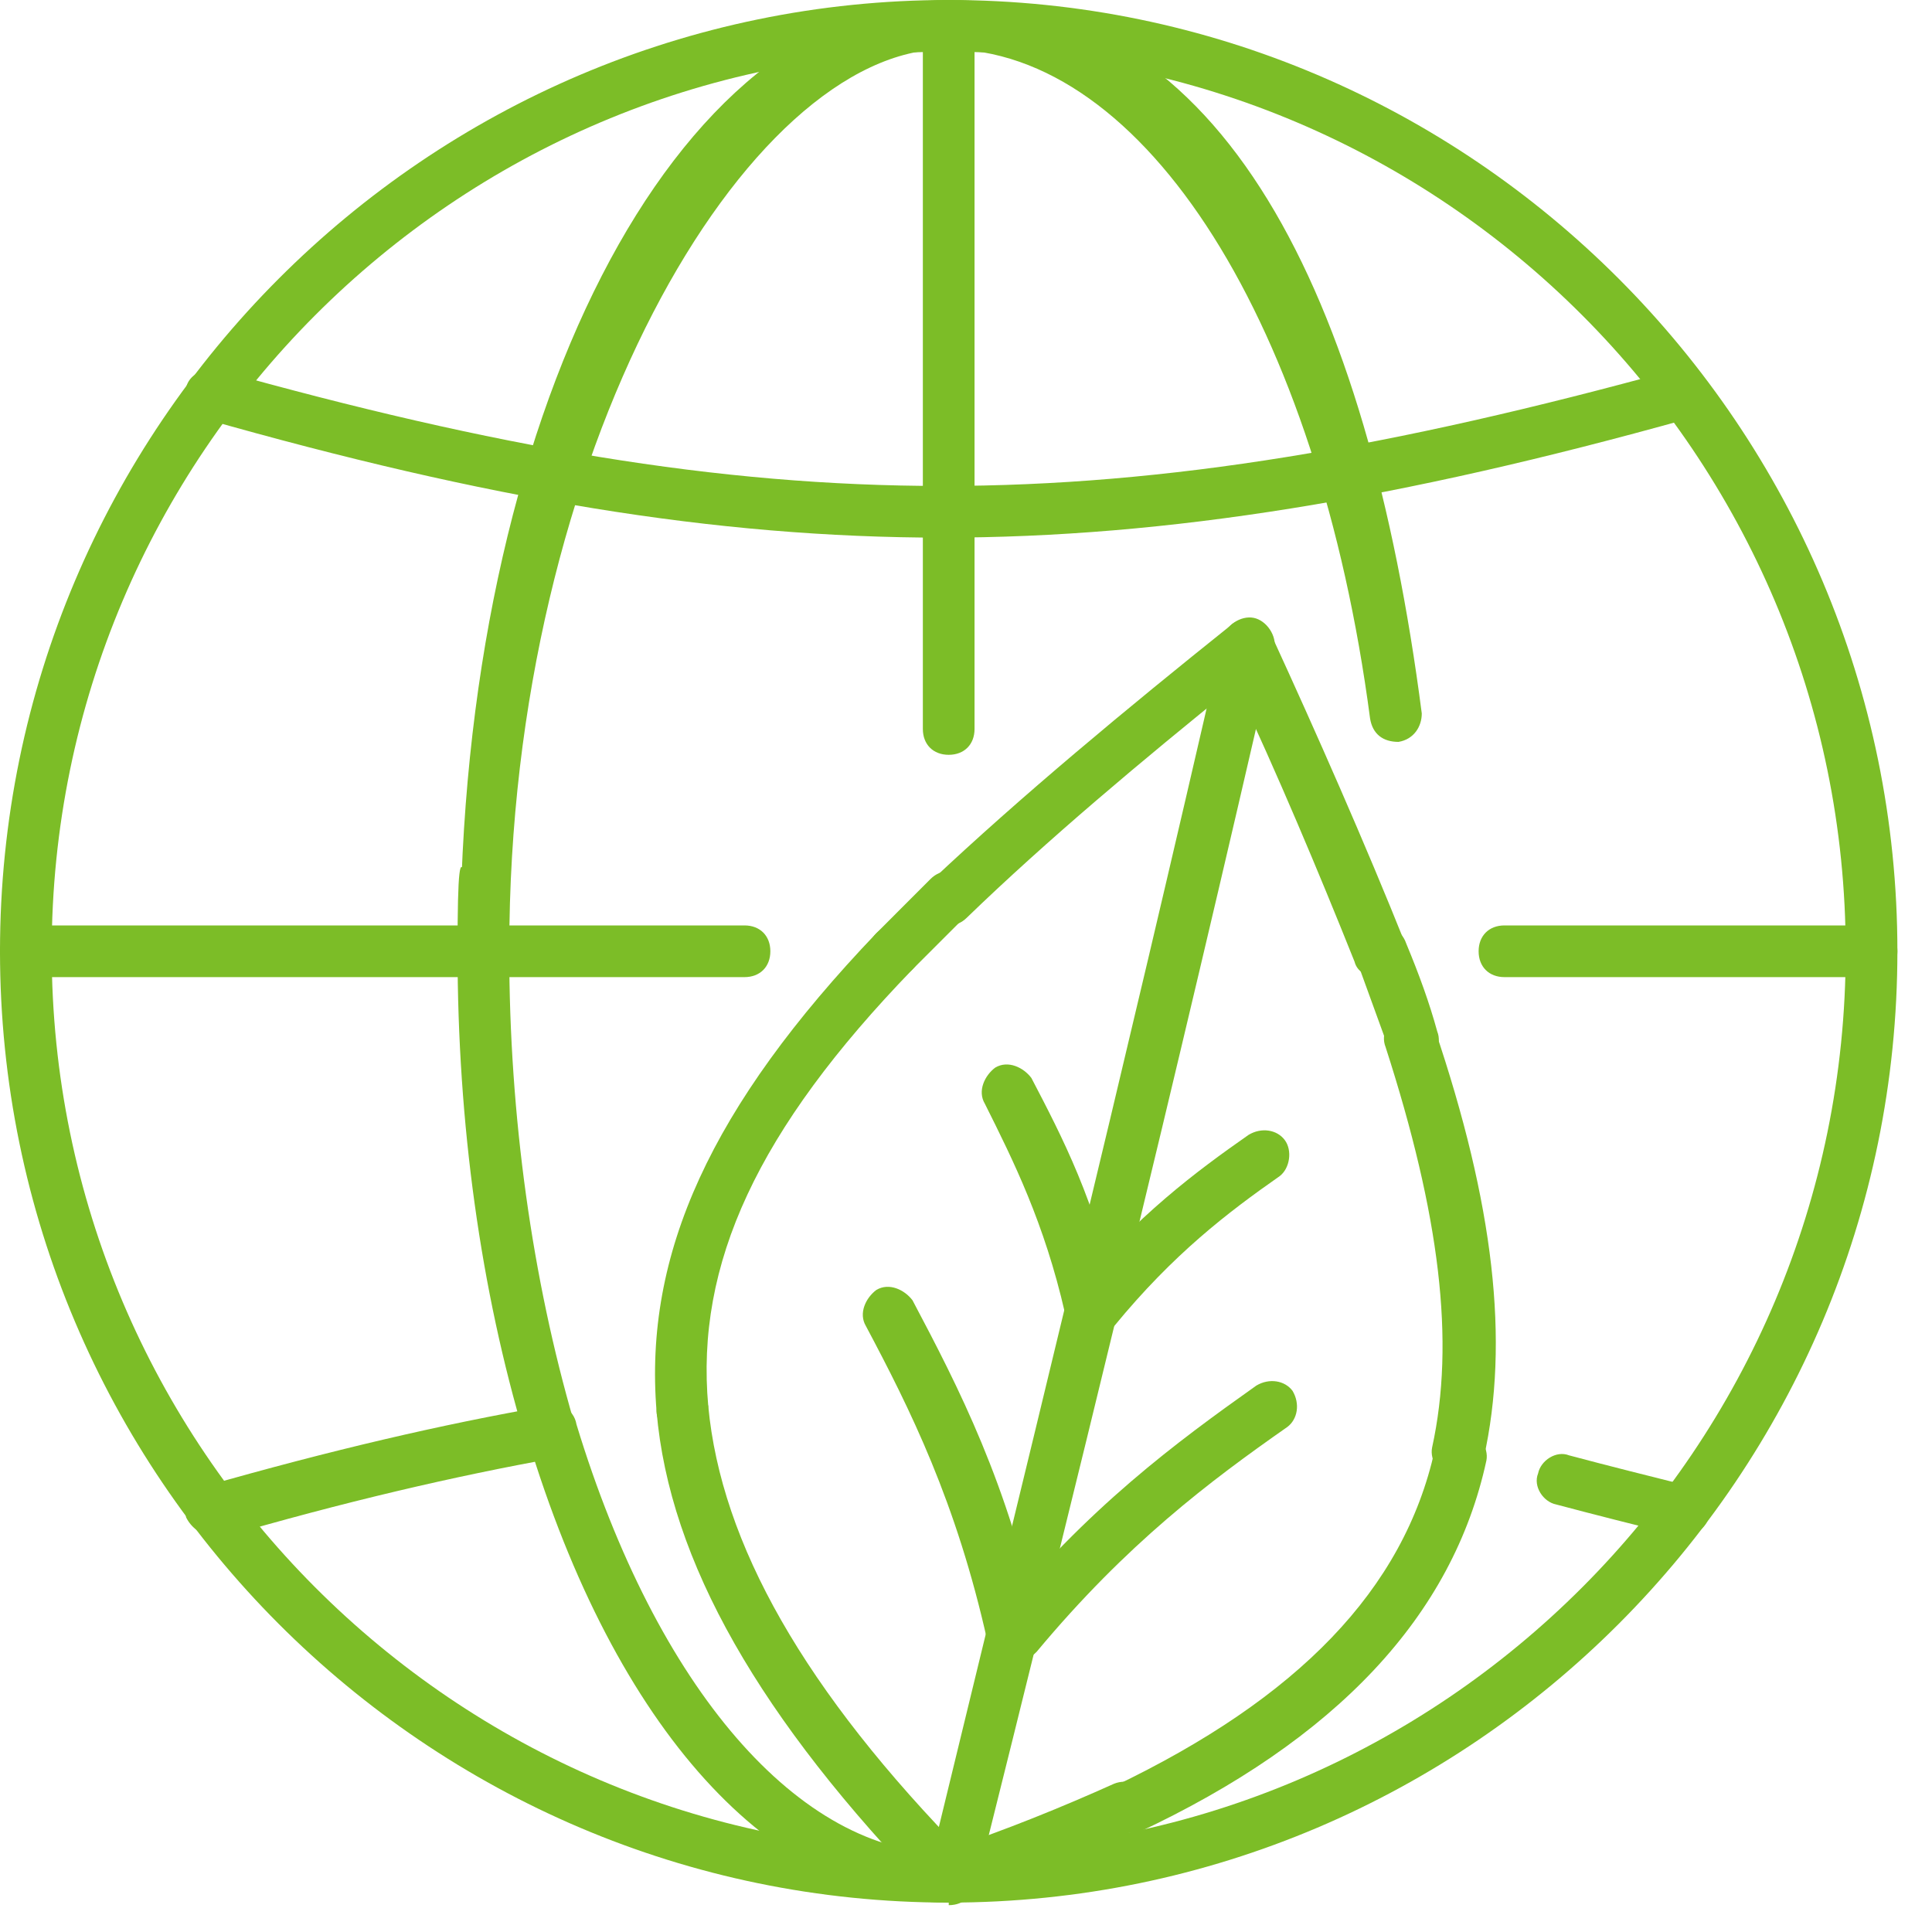
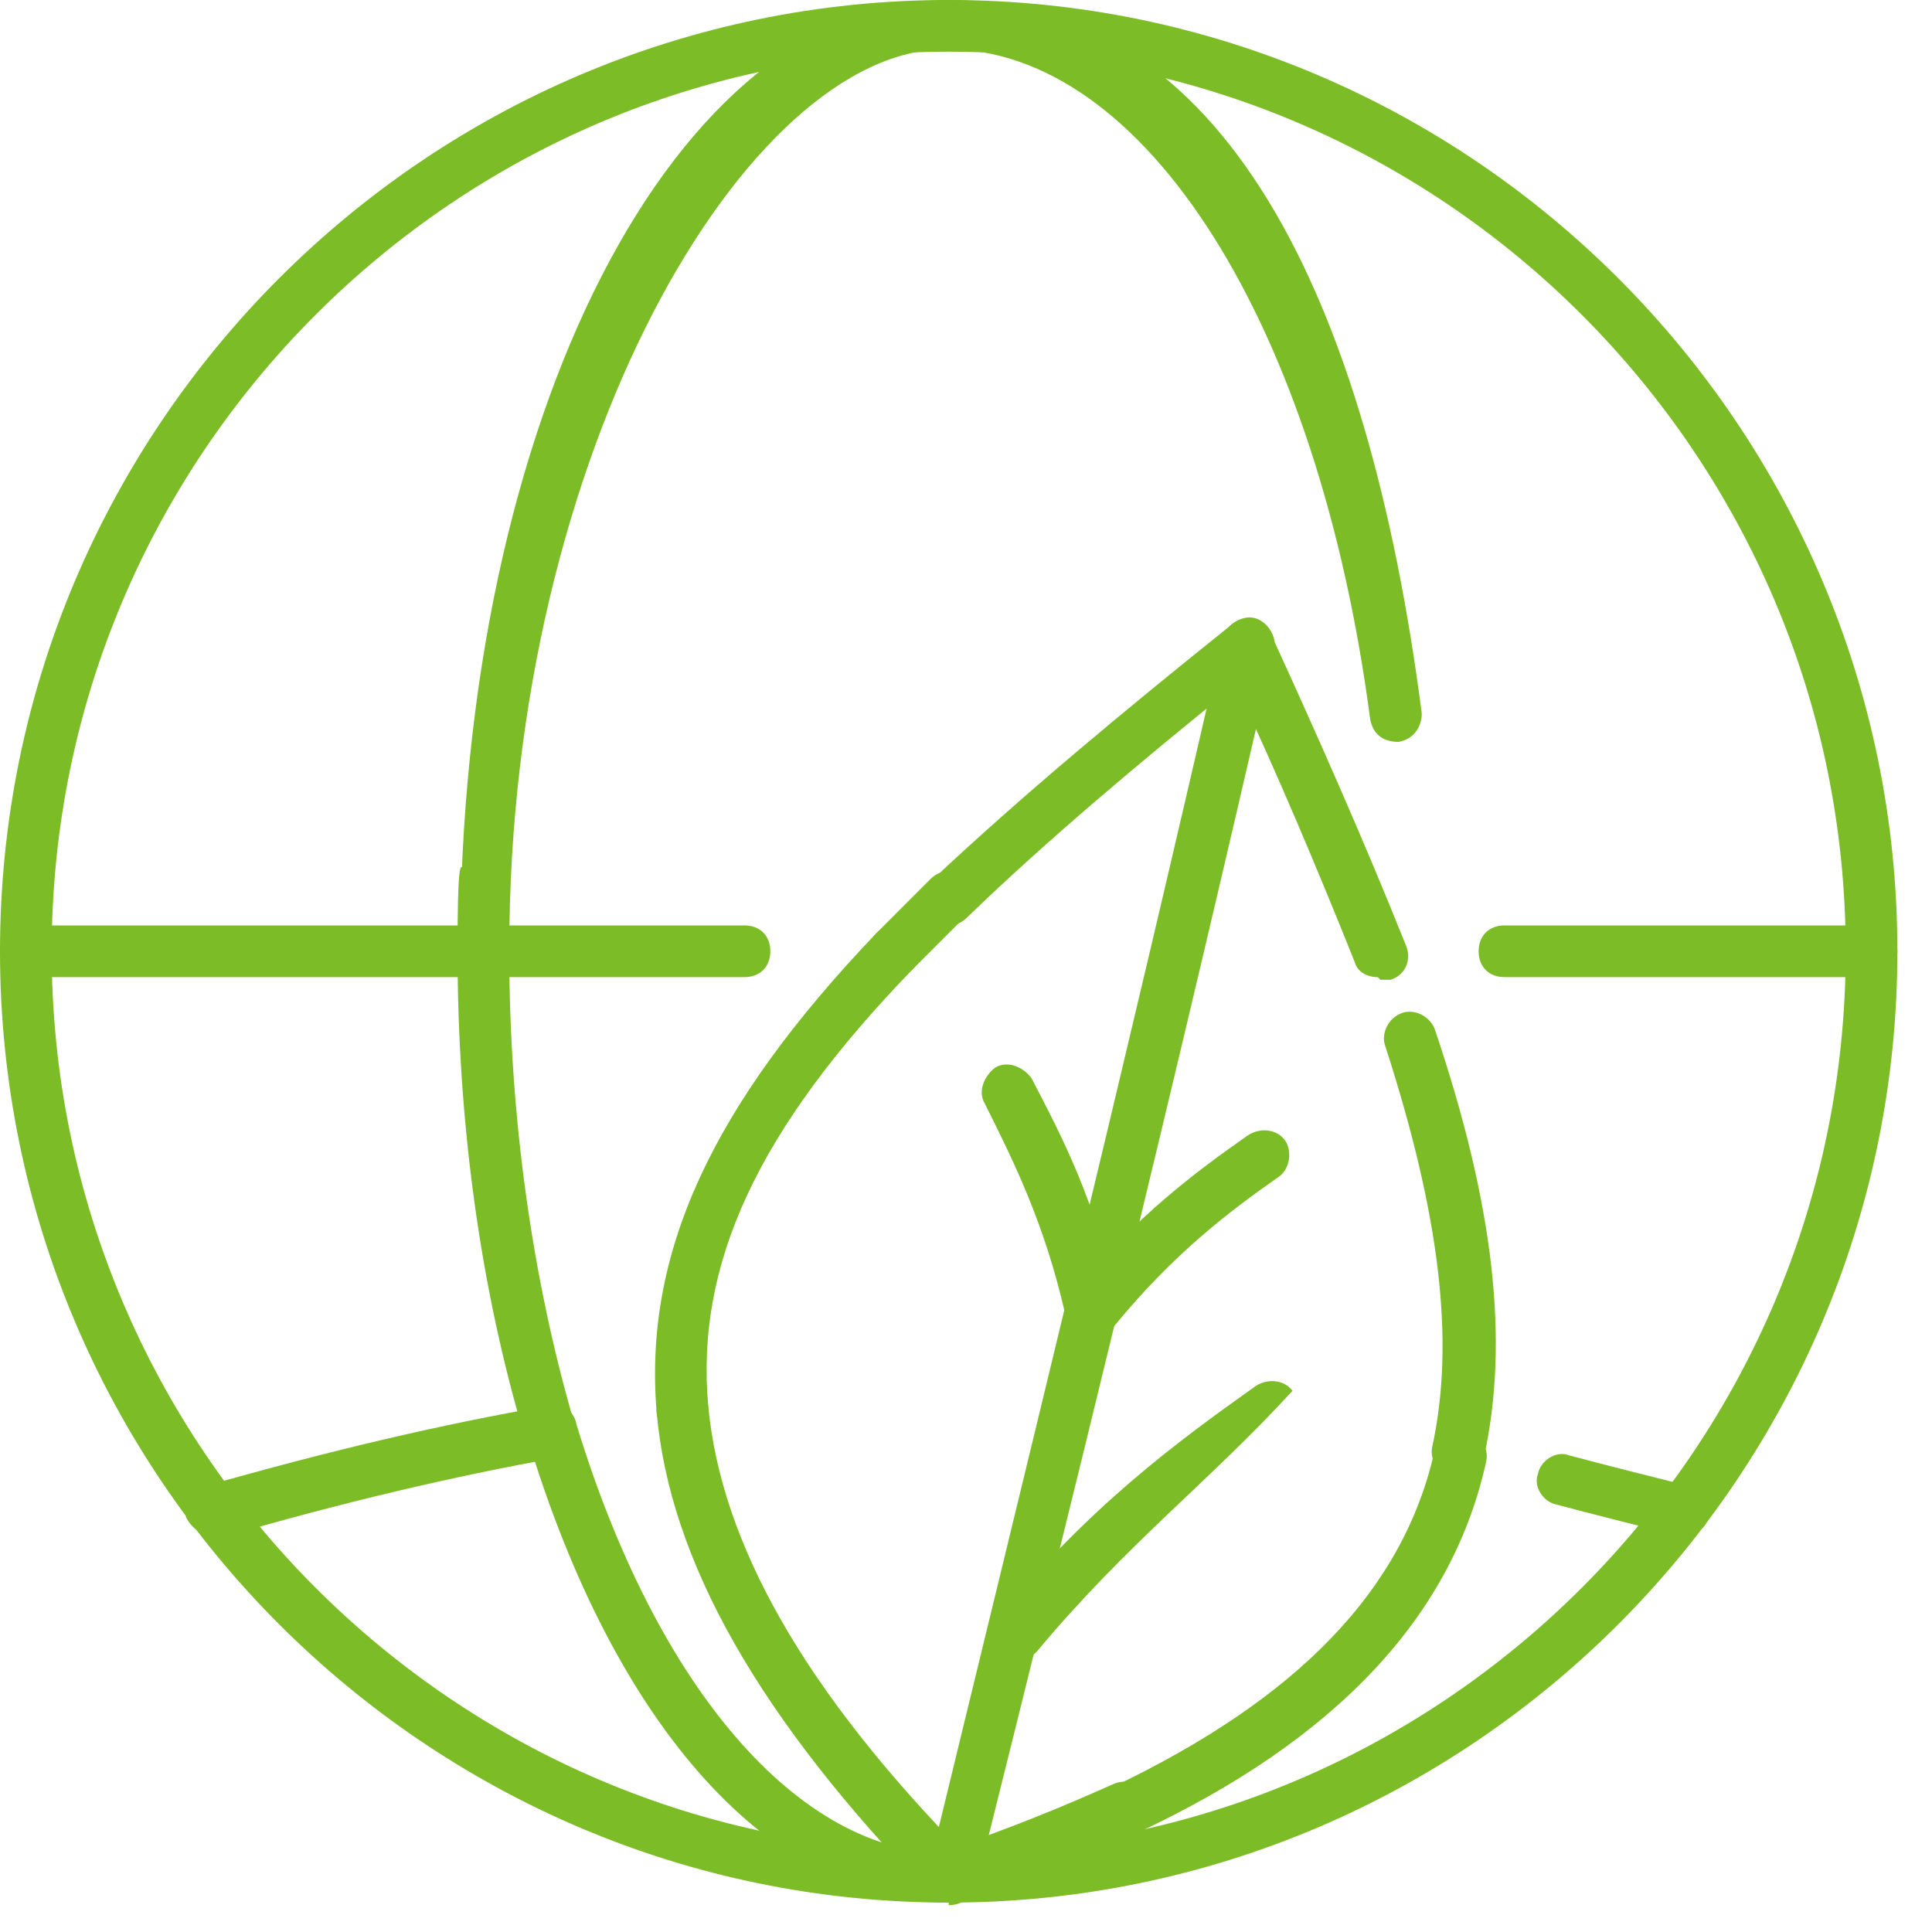
<svg xmlns="http://www.w3.org/2000/svg" width="45" height="45" viewBox="0 0 45 45" fill="none">
  <path d="M22.097 44.315C9.935 44.315 0 34.38 0 22.157C0 9.935 9.935 0 22.097 0C34.26 0 44.194 9.935 44.194 22.157C44.194 34.38 34.26 44.315 22.097 44.315ZM22.097 1.204C10.597 1.204 1.204 10.597 1.204 22.157C1.204 33.718 10.597 43.111 22.097 43.111C33.597 43.111 42.99 33.718 42.99 22.157C42.99 10.597 33.597 1.204 22.097 1.204Z" fill="#7CBD27" />
-   <path d="M21.976 12.523C16.618 12.523 11.319 11.62 4.756 9.754C4.455 9.693 4.275 9.332 4.335 9.031C4.395 8.73 4.756 8.549 5.057 8.61C17.942 12.222 25.89 12.222 39.016 8.61C39.317 8.549 39.678 8.73 39.738 9.031C39.799 9.332 39.618 9.693 39.317 9.754C32.634 11.62 27.215 12.523 21.916 12.523H21.976Z" fill="#7CBD27" />
  <path d="M22.098 44.315C18.003 44.315 14.33 40.281 12.283 33.477C12.163 33.176 12.344 32.815 12.705 32.754C13.006 32.634 13.367 32.815 13.427 33.176C15.294 39.317 18.605 43.171 22.098 43.171C25.59 43.171 22.7 43.412 22.7 43.773C22.7 44.134 22.459 44.375 22.098 44.375V44.315Z" fill="#7CBD27" />
  <path d="M12.825 33.898C12.584 33.898 12.343 33.718 12.223 33.477C11.199 30.045 10.657 26.192 10.657 22.157C10.657 18.123 10.898 21.555 11.259 21.555C11.621 21.555 11.861 21.796 11.861 22.157C11.861 26.011 12.403 29.804 13.367 33.116C13.487 33.417 13.306 33.778 12.945 33.838C12.945 33.838 12.825 33.838 12.765 33.838L12.825 33.898Z" fill="#7CBD27" />
  <path d="M11.32 22.759C10.959 22.759 10.718 22.519 10.718 22.157C10.718 9.754 15.715 0 22.098 0C28.48 0 31.852 6.864 33.116 16.618C33.116 16.919 32.935 17.22 32.574 17.28C32.213 17.28 31.972 17.1 31.912 16.738C30.708 7.586 26.674 1.144 22.037 1.144C17.401 1.144 11.862 10.537 11.862 22.097C11.862 33.657 11.621 22.699 11.26 22.699L11.32 22.759Z" fill="#7CBD27" />
  <path d="M11.319 22.759H0.602C0.241 22.759 0 22.518 0 22.157C0 21.796 0.241 21.555 0.602 21.555H11.319C11.681 21.555 11.922 21.796 11.922 22.157C11.922 22.518 11.681 22.759 11.319 22.759Z" fill="#7CBD27" />
  <path d="M43.592 22.759H35.042C34.681 22.759 34.44 22.518 34.44 22.157C34.44 21.796 34.681 21.555 35.042 21.555H43.592C43.954 21.555 44.194 21.796 44.194 22.157C44.194 22.518 43.954 22.759 43.592 22.759Z" fill="#7CBD27" />
  <path d="M17.341 22.759H11.32C10.959 22.759 10.718 22.518 10.718 22.157C10.718 21.796 10.959 21.555 11.32 21.555H17.341C17.702 21.555 17.943 21.796 17.943 22.157C17.943 22.518 17.702 22.759 17.341 22.759Z" fill="#7CBD27" />
  <path d="M39.257 35.765C39.257 35.765 39.136 35.765 39.076 35.765C38.113 35.524 37.149 35.283 36.246 35.042C35.945 34.982 35.704 34.621 35.825 34.32C35.885 34.019 36.246 33.778 36.547 33.898C37.45 34.139 38.414 34.38 39.377 34.621C39.678 34.681 39.859 35.042 39.798 35.343C39.738 35.584 39.498 35.765 39.196 35.765H39.257Z" fill="#7CBD27" />
  <path d="M4.937 35.765C4.696 35.765 4.455 35.584 4.335 35.343C4.275 35.042 4.455 34.681 4.756 34.621C7.707 33.778 10.296 33.176 12.704 32.754C13.005 32.754 13.366 32.935 13.427 33.236C13.427 33.537 13.246 33.898 12.945 33.959C10.597 34.38 8.008 34.982 5.118 35.825C5.118 35.825 4.997 35.825 4.937 35.825V35.765Z" fill="#7CBD27" />
-   <path d="M22.097 17.581C21.736 17.581 21.495 17.34 21.495 16.979V0.602C21.495 0.241 21.736 0 22.097 0C22.459 0 22.699 0.241 22.699 0.602V16.979C22.699 17.34 22.459 17.581 22.097 17.581Z" fill="#7CBD27" />
  <path d="M22.097 44.315C21.916 44.315 21.796 44.254 21.675 44.134C17.701 40.04 15.594 36.367 15.293 32.875C15.293 32.574 15.534 32.273 15.835 32.212C16.136 32.212 16.437 32.453 16.497 32.754C16.798 35.945 18.725 39.377 22.518 43.231C22.759 43.472 22.759 43.833 22.518 44.074C22.398 44.194 22.277 44.254 22.097 44.254V44.315Z" fill="#7CBD27" />
  <path d="M26.192 42.75C25.951 42.75 25.77 42.63 25.65 42.389C25.529 42.088 25.65 41.726 25.951 41.606C30.226 39.559 32.694 37.03 33.417 33.779C33.477 33.477 33.838 33.237 34.139 33.297C34.44 33.357 34.681 33.718 34.621 34.019C33.838 37.632 31.129 40.522 26.493 42.69C26.432 42.69 26.312 42.69 26.252 42.69L26.192 42.75Z" fill="#7CBD27" />
  <path d="M32.092 22.76C31.851 22.76 31.61 22.64 31.55 22.399C30.707 20.291 29.744 18.003 28.781 15.956C26.613 17.702 24.385 19.569 22.519 21.375C22.278 21.616 21.917 21.616 21.676 21.375C21.435 21.134 21.435 20.773 21.676 20.532C23.783 18.545 26.252 16.498 28.66 14.571C28.781 14.451 29.021 14.391 29.202 14.451C29.383 14.451 29.503 14.632 29.623 14.812C30.647 17.04 31.791 19.629 32.754 22.037C32.875 22.338 32.754 22.7 32.393 22.82C32.333 22.82 32.273 22.82 32.152 22.82L32.092 22.76Z" fill="#7CBD27" />
  <path d="M20.833 22.76C20.712 22.76 20.532 22.76 20.411 22.579C20.17 22.339 20.17 21.977 20.411 21.737C20.833 21.315 21.254 20.894 21.675 20.472C21.916 20.231 22.278 20.231 22.518 20.472C22.759 20.713 22.759 21.074 22.518 21.315C22.097 21.736 21.675 22.158 21.254 22.579C21.134 22.7 20.953 22.76 20.833 22.76Z" fill="#7CBD27" />
  <path d="M22.157 44.315C21.916 44.315 21.675 44.135 21.615 43.894C21.494 43.593 21.675 43.231 21.976 43.111C23.421 42.629 24.746 42.087 25.95 41.546C26.251 41.425 26.612 41.546 26.733 41.847C26.853 42.148 26.733 42.509 26.432 42.629C25.167 43.231 23.782 43.773 22.277 44.255C22.217 44.255 22.157 44.255 22.096 44.255L22.157 44.315Z" fill="#7CBD27" />
-   <path d="M32.874 24.807C32.633 24.807 32.392 24.627 32.332 24.386C32.091 23.723 31.851 23.061 31.61 22.399C31.489 22.098 31.61 21.736 31.971 21.616C32.272 21.495 32.633 21.616 32.754 21.977C33.055 22.7 33.295 23.362 33.476 24.024C33.596 24.325 33.416 24.687 33.115 24.807C33.055 24.807 32.994 24.807 32.934 24.807H32.874Z" fill="#7CBD27" />
  <path d="M15.895 33.418C15.594 33.418 15.293 33.177 15.293 32.876C14.992 29.203 16.557 25.771 20.411 21.737C20.652 21.496 21.013 21.496 21.254 21.737C21.495 21.978 21.495 22.339 21.254 22.58C17.641 26.313 16.196 29.444 16.497 32.755C16.497 33.056 16.256 33.357 15.955 33.418H15.895Z" fill="#7CBD27" />
  <path d="M33.958 34.441C33.958 34.441 33.898 34.441 33.838 34.441C33.536 34.38 33.296 34.019 33.356 33.718C33.898 31.249 33.536 28.299 32.272 24.385C32.152 24.084 32.332 23.723 32.633 23.603C32.934 23.482 33.296 23.663 33.416 23.964C34.801 28.058 35.162 31.249 34.56 33.959C34.5 34.26 34.259 34.441 33.958 34.441Z" fill="#7CBD27" />
  <path d="M22.157 44.315H22.036C21.735 44.255 21.494 43.894 21.615 43.593C23.722 34.922 26.191 24.867 28.479 14.872C28.539 14.571 28.9 14.33 29.201 14.391C29.502 14.451 29.743 14.812 29.683 15.113C27.395 25.108 24.926 35.163 22.759 43.833C22.698 44.135 22.458 44.315 22.157 44.315Z" fill="#7CBD27" />
-   <path d="M23.602 38.716C23.482 38.716 23.361 38.716 23.241 38.596C23 38.355 22.94 37.993 23.181 37.753C25.348 35.103 27.395 33.598 29.262 32.273C29.563 32.093 29.924 32.153 30.105 32.394C30.285 32.695 30.225 33.056 29.984 33.237C28.178 34.501 26.251 35.946 24.144 38.475C24.024 38.596 23.843 38.716 23.662 38.716H23.602Z" fill="#7CBD27" />
-   <path d="M23.602 38.716C23.301 38.716 23.06 38.535 23 38.234C22.277 34.983 21.194 32.815 20.17 30.889C19.989 30.587 20.17 30.226 20.411 30.046C20.712 29.865 21.073 30.046 21.254 30.286C22.338 32.334 23.482 34.561 24.204 37.933C24.264 38.234 24.084 38.595 23.723 38.656C23.723 38.656 23.662 38.656 23.602 38.656V38.716Z" fill="#7CBD27" />
+   <path d="M23.602 38.716C23.482 38.716 23.361 38.716 23.241 38.596C23 38.355 22.94 37.993 23.181 37.753C25.348 35.103 27.395 33.598 29.262 32.273C29.563 32.093 29.924 32.153 30.105 32.394C28.178 34.501 26.251 35.946 24.144 38.475C24.024 38.596 23.843 38.716 23.662 38.716H23.602Z" fill="#7CBD27" />
  <path d="M25.409 31.069C25.288 31.069 25.108 31.069 25.047 30.948C24.807 30.708 24.747 30.346 24.987 30.105C26.493 28.299 27.877 27.276 29.082 26.433C29.383 26.252 29.744 26.312 29.924 26.553C30.105 26.794 30.045 27.215 29.804 27.396C28.6 28.239 27.335 29.202 25.951 30.888C25.83 31.009 25.65 31.129 25.469 31.129L25.409 31.069Z" fill="#7CBD27" />
  <path d="M25.408 31.069C25.107 31.069 24.866 30.888 24.806 30.587C24.324 28.479 23.602 27.034 22.94 25.71C22.759 25.409 22.94 25.047 23.18 24.867C23.482 24.686 23.843 24.867 24.023 25.108C24.746 26.492 25.529 27.998 26.01 30.286C26.07 30.587 25.89 30.948 25.529 31.008C25.529 31.008 25.468 31.008 25.408 31.008V31.069Z" fill="#7CBD27" />
</svg>